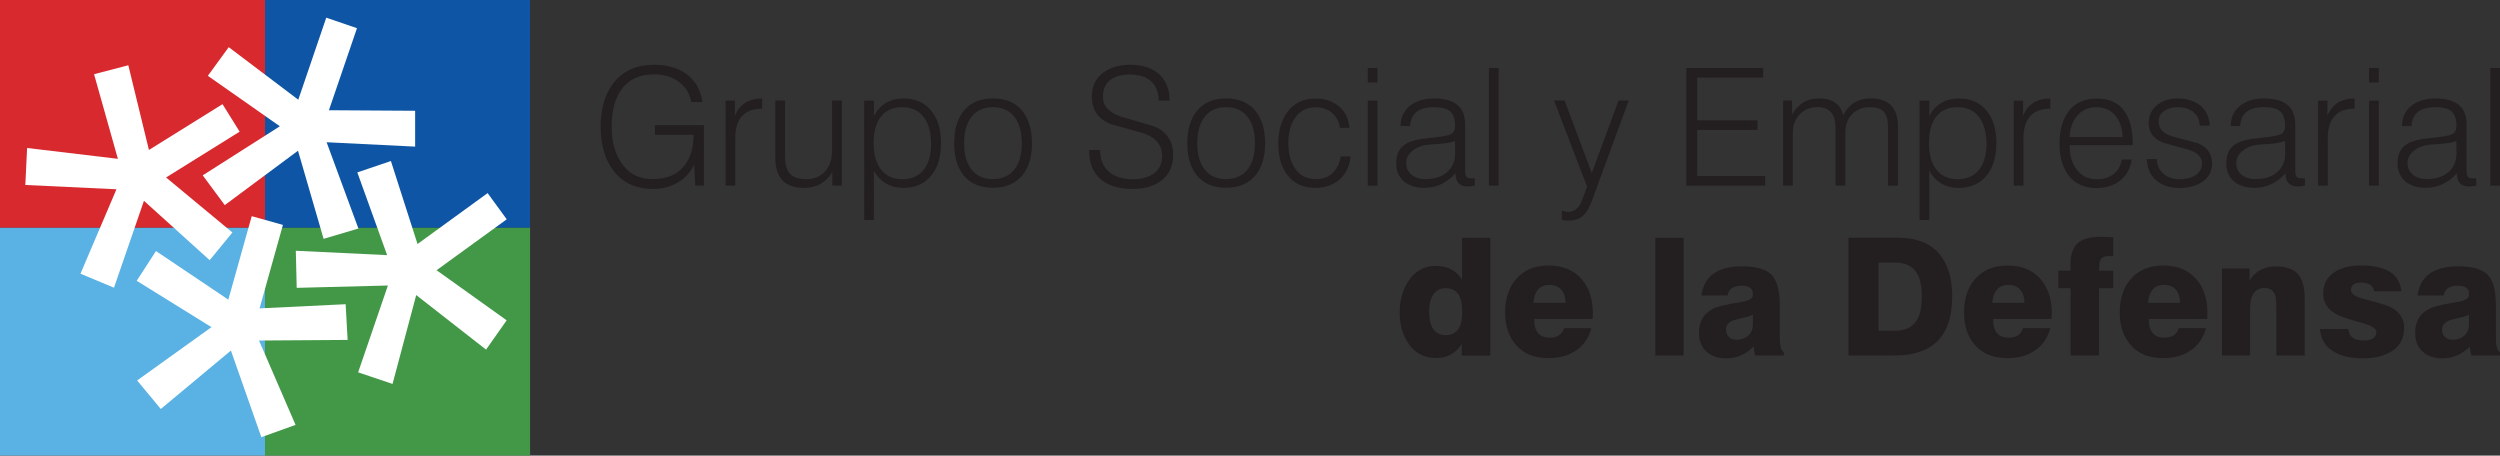
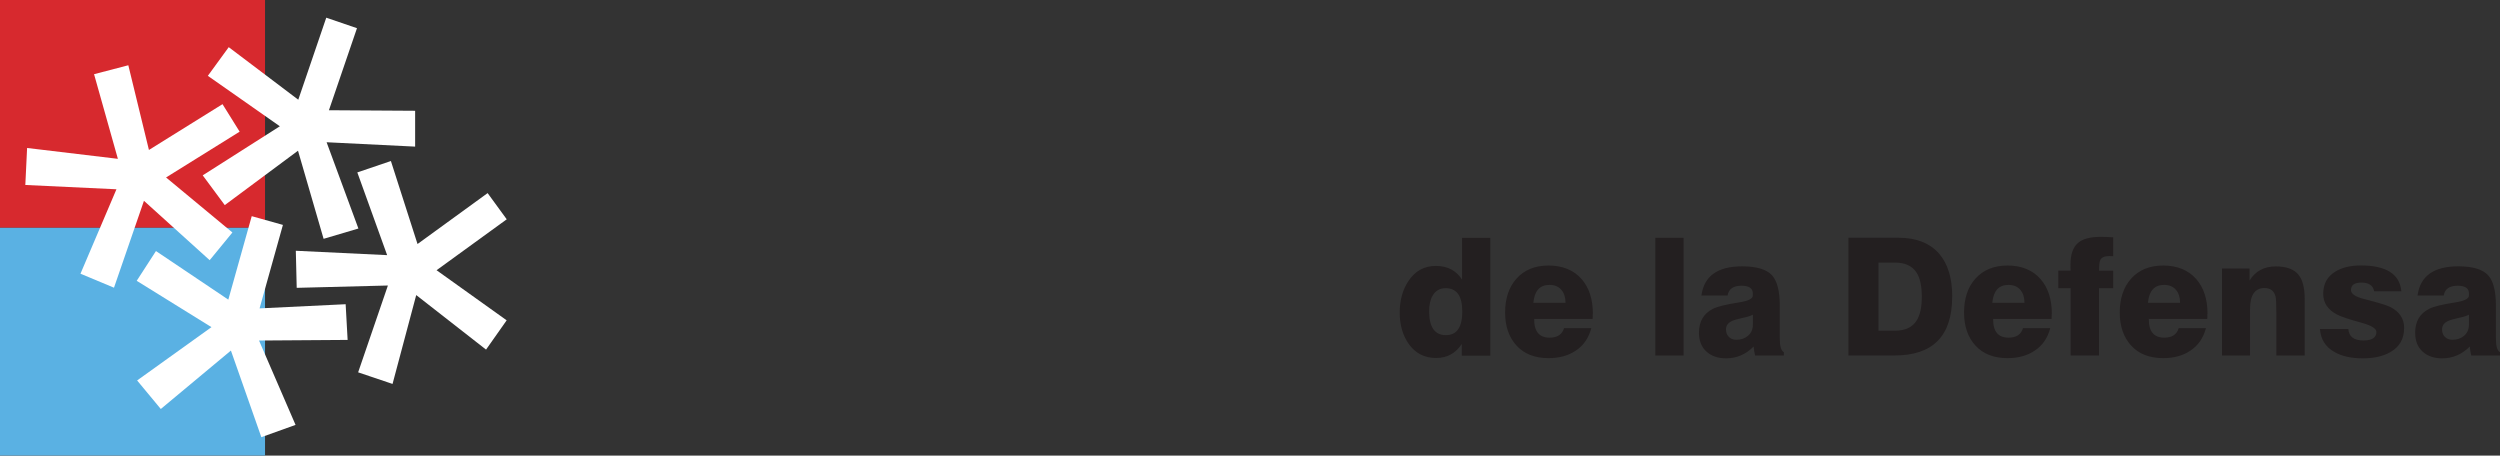
<svg xmlns="http://www.w3.org/2000/svg" id="Capa_2" data-name="Capa 2" viewBox="0 0 366.27 66.75">
  <rect x="0" y="0" width="366.27" height="66.75" fill="#333333" stroke="none" />
  <defs>
    <style>
      .cls-1 {
        fill: #d7292e;
      }

      .cls-1, .cls-2, .cls-3, .cls-4, .cls-5, .cls-6 {
        stroke-width: 0px;
      }

      .cls-2 {
        fill: #0e56a5;
      }

      .cls-3 {
        fill: #5ab1e3;
      }

      .cls-4 {
        fill: #439848;
      }

      .cls-5 {
        fill: #fff;
      }

      .cls-6 {
        fill: #231f20;
      }
    </style>
  </defs>
  <g id="Capa_1-2" data-name="Capa 1">
    <g id="GSED">
      <g>
        <rect class="cls-1" width="38.83" height="33.37" />
        <rect class="cls-3" y="33.37" width="38.83" height="33.37" />
-         <rect class="cls-2" x="38.83" width="38.83" height="33.37" />
-         <rect class="cls-4" x="38.83" y="33.37" width="38.83" height="33.37" />
        <polygon class="cls-5" points="17.06 27.73 3.71 27.1 3.97 21.68 17.27 23.27 13.78 10.87 18.8 9.56 21.82 21.97 32.6 15.26 35.11 19.29 24.33 26 34.05 34.06 30.72 38.12 21.09 29.42 16.7 42.15 11.79 40.1 17.06 27.73" />
        <polygon class="cls-5" points="33.83 51.36 23.56 59.92 20.09 55.74 30.98 47.93 20.03 41.14 22.85 36.78 33.45 43.9 36.88 31.67 41.45 32.95 38.03 45.18 50.64 44.57 50.93 49.8 37.95 49.89 43.3 62.25 38.29 64.05 33.83 51.36" />
        <polygon class="cls-5" points="43.66 22.08 32.93 30.05 29.7 25.69 41 18.5 30.45 11.11 33.51 6.91 43.7 14.61 47.8 2.59 52.3 4.13 48.19 16.15 60.82 16.23 60.82 21.48 47.85 20.84 52.51 33.48 47.41 34.99 43.66 22.08" />
        <polygon class="cls-5" points="56.83 41.83 43.47 42.17 43.34 36.74 56.72 37.38 52.35 25.26 57.27 23.59 61.17 35.75 71.44 28.29 74.24 32.13 63.96 39.59 74.23 46.93 71.21 51.22 60.98 43.23 57.51 56.25 52.47 54.55 56.83 41.83" />
        <g>
-           <path class="cls-6" d="M366.27,27.2h-1.42V9.95h1.42v17.25ZM359.89,22.39l-.02-1.73c-.54.21-1.27.34-2.17.41-1.2.08-1.93.14-2.19.19-.74.13-1.36.41-1.88.84-.61.51-.91,1.11-.91,1.78,0,.77.29,1.36.87,1.78.5.39,1.15.58,1.95.58,1.27,0,2.29-.31,3.08-.94.87-.71,1.29-1.68,1.28-2.91M362.76,27.2c-.38.08-.73.12-1.03.12-1.19,0-1.78-.64-1.78-1.92-1.3,1.41-2.82,2.12-4.57,2.12-1.19,0-2.16-.3-2.91-.89-.8-.66-1.2-1.56-1.2-2.72s.36-2.02,1.08-2.6c.56-.45,1.4-.76,2.53-.94.95-.11,1.89-.22,2.84-.34.83-.13,1.35-.25,1.54-.36.42-.21.63-.63.63-1.25,0-1.01-.26-1.73-.79-2.17-.48-.37-1.24-.55-2.29-.55-2.25,0-3.42.92-3.51,2.77h-1.39c.02-1.33.52-2.36,1.52-3.08.88-.64,2.01-.96,3.39-.96,3.03,0,4.55,1.26,4.55,3.76v6.76c0,.47.06.77.17.93.11.16.33.24.65.24h.6v1.08ZM348.51,27.2h-1.42v-12.46h1.42v12.46ZM348.51,12.09h-1.42v-2.14h1.42v2.14ZM344.98,15.92c-2.63,0-3.95,1.46-3.95,4.38v6.9h-1.42v-12.46h1.37v2.19c.71-1.67,2.04-2.5,3.99-2.5v1.49ZM334.8,22.39l-.02-1.73c-.55.21-1.27.34-2.17.41-1.2.08-1.93.14-2.19.19-.74.13-1.36.41-1.88.84-.61.51-.91,1.11-.91,1.78,0,.77.29,1.36.87,1.78.5.39,1.15.58,1.95.58,1.27,0,2.29-.31,3.08-.94.87-.71,1.29-1.68,1.28-2.91M337.66,27.2c-.38.08-.73.12-1.03.12-1.19,0-1.78-.64-1.78-1.92-1.3,1.41-2.82,2.12-4.57,2.12-1.19,0-2.16-.3-2.91-.89-.8-.66-1.2-1.56-1.2-2.72s.36-2.02,1.08-2.6c.56-.45,1.4-.76,2.53-.94.95-.11,1.89-.22,2.84-.34.83-.13,1.35-.25,1.54-.36.42-.21.63-.63.63-1.25,0-1.01-.26-1.73-.79-2.17-.48-.37-1.24-.55-2.29-.55-2.25,0-3.42.92-3.51,2.77h-1.39c.02-1.33.52-2.36,1.52-3.08.88-.64,2.01-.96,3.39-.96,3.03,0,4.55,1.26,4.55,3.76v6.76c0,.47.06.77.17.93.11.16.33.24.65.24h.6v1.08ZM324.08,23.95c0,1.19-.51,2.11-1.54,2.77-.88.54-1.95.82-3.2.82-1.36,0-2.49-.35-3.37-1.06-.93-.77-1.41-1.83-1.44-3.18h1.47c.02.9.34,1.62.97,2.15.63.54,1.4.81,2.3.81s1.62-.16,2.21-.48c.75-.42,1.13-1.03,1.13-1.85,0-.93-.68-1.6-2.04-2.02-1.25-.34-2.5-.68-3.75-1.03-1.35-.58-2.02-1.52-2.02-2.84,0-1.14.44-2.04,1.32-2.72.79-.59,1.76-.89,2.94-.89,1.33,0,2.43.34,3.28,1.01.86.67,1.33,1.66,1.41,2.96h-1.47c-.05-.88-.38-1.56-1.01-2.05-.58-.43-1.32-.65-2.24-.65-.74,0-1.36.17-1.88.51-.59.37-.89.91-.89,1.64,0,1.01.67,1.72,2.02,2.14,1.27.34,2.53.67,3.78,1.01,1.35.58,2.02,1.56,2.02,2.96M310.98,20.08c-.05-1.27-.38-2.29-.99-3.06-.69-.88-1.64-1.32-2.84-1.32s-2.16.43-2.86,1.3c-.66.8-1.02,1.83-1.08,3.08h7.77ZM312.48,21.26h-9.26v.07c0,1.38.32,2.52.96,3.42.71,1.01,1.72,1.52,3.05,1.52.95,0,1.75-.25,2.42-.76s1.07-1.22,1.21-2.15h1.44c-.16,1.31-.74,2.36-1.73,3.13-.93.71-2.08,1.06-3.44,1.06-1.81,0-3.19-.65-4.14-1.95-.83-1.14-1.25-2.65-1.25-4.55s.42-3.47,1.25-4.64c.96-1.31,2.36-1.97,4.19-1.97,3.53,0,5.29,2.28,5.29,6.83M300.4,15.92c-2.63,0-3.95,1.46-3.95,4.38v6.9h-1.42v-12.46h1.37v2.19c.71-1.67,2.04-2.5,3.99-2.5v1.49ZM291.02,20.99c0-1.54-.32-2.77-.96-3.68-.72-1.07-1.81-1.61-3.27-1.61s-2.55.54-3.27,1.61c-.61.9-.91,2.13-.91,3.68s.31,2.73.94,3.66c.74,1.07,1.82,1.61,3.25,1.61s2.56-.53,3.3-1.59c.63-.91.94-2.14.94-3.68M292.48,20.99c0,1.91-.44,3.44-1.32,4.59-.98,1.3-2.39,1.95-4.23,1.95s-3.32-.83-4.28-2.5v7.19h-1.42V14.74h1.42v2.24c.93-1.7,2.38-2.55,4.35-2.55,1.83,0,3.22.66,4.19,1.97.87,1.15,1.3,2.69,1.3,4.6M278.05,27.2h-1.44v-8.56c0-1-.18-1.72-.55-2.19-.42-.5-1.11-.75-2.07-.75-1.09,0-1.97.34-2.63,1.02-.67.68-1,1.58-1,2.68v7.79h-1.44v-8.42c0-2.05-.87-3.08-2.6-3.08-1.09,0-1.97.36-2.65,1.07s-1.01,1.62-1.01,2.73v7.7h-1.42v-12.46h1.32v2.07c.87-1.59,2.18-2.38,3.95-2.38,1.94,0,3.12.82,3.54,2.45.85-1.64,2.18-2.45,3.99-2.45,2.68,0,4.02,1.36,4.02,4.09v8.68ZM258.61,27.2h-11.55V9.95h11.26v1.42h-9.67v6.25h8.85v1.42h-8.85v6.74h9.96v1.42ZM238.62,14.74l-5.48,14.89c-.34.9-.74,1.56-1.2,1.97-.53.48-1.24.72-2.14.72-.37,0-.7-.04-.99-.12v-1.32c.64.11.96.17.96.17.79,0,1.41-.45,1.88-1.35.29-.79.58-1.57.87-2.36l-4.84-12.61h1.54l3.99,10.63,3.92-10.63h1.49ZM219.56,27.2h-1.42V9.95h1.42v17.25ZM213.19,22.39l-.02-1.73c-.55.21-1.27.34-2.17.41-1.2.08-1.93.14-2.19.19-.74.13-1.36.41-1.88.84-.61.51-.91,1.11-.91,1.78,0,.77.29,1.36.87,1.78.5.39,1.15.58,1.95.58,1.27,0,2.29-.31,3.08-.94.87-.71,1.29-1.68,1.27-2.91M216.05,27.2c-.38.08-.73.12-1.03.12-1.19,0-1.78-.64-1.78-1.92-1.3,1.41-2.82,2.12-4.57,2.12-1.19,0-2.16-.3-2.91-.89-.8-.66-1.2-1.56-1.2-2.72s.36-2.02,1.08-2.6c.56-.45,1.4-.76,2.53-.94.95-.11,1.89-.22,2.84-.34.83-.13,1.35-.25,1.54-.36.42-.21.63-.63.63-1.25,0-1.01-.26-1.73-.79-2.17-.48-.37-1.24-.55-2.29-.55-2.25,0-3.42.92-3.51,2.77h-1.4c.02-1.33.52-2.36,1.52-3.08.88-.64,2.01-.96,3.39-.96,3.03,0,4.55,1.26,4.55,3.76v6.76c0,.47.06.77.17.93.11.16.33.24.65.24h.6v1.08ZM201.81,27.2h-1.42v-12.46h1.42v12.46ZM201.81,12.09h-1.42v-2.14h1.42v2.14ZM197.86,22.9c-.13,1.44-.66,2.57-1.59,3.39-.93.82-2.13,1.23-3.58,1.23-1.78,0-3.15-.64-4.11-1.92-.87-1.15-1.3-2.66-1.3-4.52s.43-3.46,1.3-4.64c.98-1.33,2.38-2,4.21-2,1.35,0,2.48.38,3.4,1.16.92.77,1.42,1.81,1.5,3.13h-1.39c-.11-.91-.49-1.64-1.14-2.19-.65-.55-1.44-.82-2.37-.82-1.36,0-2.41.55-3.13,1.66-.61.93-.91,2.13-.91,3.58s.3,2.66.91,3.61c.72,1.12,1.77,1.68,3.15,1.68.99,0,1.81-.3,2.44-.91.63-.61,1.02-1.42,1.17-2.43h1.44ZM183.86,20.99c0-1.54-.31-2.77-.94-3.68-.74-1.07-1.84-1.61-3.3-1.61s-2.53.54-3.27,1.61c-.63.91-.94,2.14-.94,3.68s.31,2.74.94,3.66c.74,1.06,1.83,1.59,3.27,1.59s2.56-.53,3.3-1.59c.63-.91.94-2.13.94-3.66M185.35,20.99c0,1.96-.46,3.5-1.37,4.64-.99,1.25-2.45,1.88-4.35,1.88s-3.34-.63-4.33-1.88c-.9-1.14-1.35-2.69-1.35-4.64s.45-3.53,1.35-4.67c.99-1.27,2.44-1.9,4.33-1.9s3.36.63,4.35,1.88c.91,1.15,1.37,2.72,1.37,4.69M171.88,22.68c0,1.65-.59,2.93-1.78,3.82-1.06.79-2.44,1.18-4.14,1.18-1.99,0-3.53-.45-4.62-1.35-1.19-.98-1.78-2.43-1.78-4.35h1.61c0,1.41.46,2.49,1.37,3.25.85.69,2,1.03,3.44,1.03,1.22,0,2.21-.26,2.96-.77.88-.59,1.32-1.47,1.32-2.65,0-1.57-.89-2.67-2.67-3.3-1.65-.46-3.3-.93-4.96-1.39-1.78-.75-2.67-2.1-2.67-4.04,0-1.51.58-2.68,1.73-3.51,1.03-.74,2.33-1.11,3.9-1.11,1.73,0,3.11.43,4.14,1.3,1.07.93,1.62,2.25,1.64,3.95h-1.61c-.02-1.27-.42-2.24-1.2-2.91-.72-.61-1.73-.91-3.03-.91-1.15,0-2.08.24-2.77.72-.79.58-1.18,1.42-1.18,2.53,0,1.36.89,2.33,2.67,2.91,1.65.5,3.3.99,4.96,1.47,1.78.82,2.67,2.2,2.67,4.14M149.7,20.99c0-1.54-.31-2.77-.94-3.68-.74-1.07-1.84-1.61-3.3-1.61s-2.53.54-3.27,1.61c-.63.91-.94,2.14-.94,3.68s.31,2.74.94,3.66c.74,1.06,1.83,1.59,3.27,1.59s2.56-.53,3.3-1.59c.63-.91.94-2.13.94-3.66M151.19,20.99c0,1.96-.46,3.5-1.37,4.64-.99,1.25-2.45,1.88-4.35,1.88s-3.34-.63-4.33-1.88c-.9-1.14-1.35-2.69-1.35-4.64s.45-3.53,1.35-4.67c.99-1.27,2.44-1.9,4.33-1.9s3.36.63,4.35,1.88c.91,1.15,1.37,2.72,1.37,4.69M136.4,20.99c0-1.54-.32-2.77-.96-3.68-.72-1.07-1.81-1.61-3.27-1.61s-2.55.54-3.27,1.61c-.61.9-.91,2.13-.91,3.68s.31,2.73.94,3.66c.74,1.07,1.82,1.61,3.25,1.61s2.56-.53,3.3-1.59c.63-.91.94-2.14.94-3.68M137.86,20.99c0,1.91-.44,3.44-1.32,4.59-.98,1.3-2.39,1.95-4.23,1.95s-3.32-.83-4.28-2.5v7.19h-1.42V14.74h1.42v2.24c.93-1.7,2.38-2.55,4.35-2.55,1.83,0,3.22.66,4.19,1.97.87,1.15,1.3,2.69,1.3,4.6M123.34,27.2h-1.4v-2c-.93,1.56-2.32,2.33-4.16,2.33-2.79,0-4.19-1.48-4.19-4.43v-8.37h1.42v8.04c0,1.19.21,2.04.63,2.57.48.61,1.28.91,2.41.91,1.22,0,2.17-.39,2.86-1.18.66-.74.99-1.73.99-2.98v-7.36h1.44v12.46ZM111.67,15.92c-2.63,0-3.95,1.46-3.95,4.38v6.9h-1.42v-12.46h1.37v2.19c.71-1.67,2.04-2.5,3.99-2.5v1.49ZM103.13,27.2h-1.27l-.17-3.06c-.55,1.15-1.37,2.04-2.48,2.65-1.04.59-2.21.89-3.51.89-2.55,0-4.51-.91-5.87-2.74-1.22-1.62-1.83-3.75-1.83-6.4s.63-4.76,1.88-6.38c1.4-1.78,3.37-2.67,5.92-2.67,1.89,0,3.46.43,4.69,1.3,1.35.96,2.16,2.35,2.43,4.16h-1.64c-.24-1.31-.89-2.33-1.95-3.06-.96-.66-2.13-.99-3.51-.99-2.15,0-3.75.75-4.81,2.26-.93,1.32-1.4,3.1-1.4,5.34s.46,3.9,1.37,5.29c1.07,1.64,2.62,2.45,4.64,2.45s3.46-.6,4.5-1.8c.99-1.14,1.49-2.7,1.49-4.69h-5.65v-1.42h7.17v8.85Z" />
          <path class="cls-6" d="M361.72,47.54v-1.44c-.26.16-.78.33-1.56.49-.79.17-1.32.33-1.61.49-.51.27-.77.67-.77,1.18,0,.45.14.81.42,1.1.28.28.65.42,1.09.42.69,0,1.27-.2,1.73-.6.47-.4.7-.95.7-1.64M366.27,52.09h-4.21c-.11-.42-.18-.86-.22-1.32-1.15,1.16-2.5,1.73-4.04,1.73-1.19,0-2.15-.33-2.87-.99-.73-.66-1.09-1.58-1.09-2.77,0-1.64.68-2.8,2.04-3.49.66-.34,1.92-.65,3.8-.94,1.36-.21,2.04-.54,2.04-1.01v-.31c0-.75-.55-1.13-1.66-1.13-1.2,0-1.88.48-2.04,1.44h-3.83c.38-2.85,2.37-4.28,5.97-4.28,2.12,0,3.58.44,4.38,1.32.75.83,1.13,2.31,1.13,4.43v4.81c0,1.14.2,1.81.6,2.02v.48ZM352.22,48.07c0,1.57-.66,2.73-1.97,3.49-1.06.63-2.43.94-4.11.94s-3.02-.31-4.09-.91c-1.33-.74-2.05-1.87-2.16-3.39h4.16c.08,1.12.82,1.68,2.21,1.68,1.27,0,1.9-.42,1.9-1.25,0-.48-.67-.91-2.02-1.3-1.97-.54-3.22-.96-3.75-1.25-1.35-.71-2.02-1.72-2.02-3.03,0-1.44.58-2.53,1.76-3.25.98-.61,2.23-.91,3.75-.91,3.72,0,5.7,1.26,5.94,3.78h-3.99c-.16-.85-.78-1.27-1.85-1.27s-1.54.37-1.54,1.11c0,.55.67.99,2.02,1.32,2,.51,3.26.9,3.75,1.15,1.35.69,2.02,1.72,2.02,3.1M337.66,52.09h-4.16v-6.4c0-1.2-.04-1.96-.12-2.29-.23-.8-.76-1.2-1.61-1.2-1.41,0-2.12,1.03-2.12,3.08v6.81h-4.11v-12.75h4.04v1.76c.85-1.38,2.13-2.07,3.85-2.07,1.57,0,2.69.42,3.34,1.25.59.74.89,1.92.89,3.54v8.28ZM319.4,44.36c0-.79-.2-1.42-.61-1.9-.41-.48-.99-.72-1.74-.72-1.41,0-2.2.87-2.36,2.62h4.72ZM323.4,45.98c0,.32,0,.57-.02.75h-8.56c-.02,1.83.74,2.74,2.26,2.74,1.14,0,1.84-.47,2.12-1.4h3.99c-.39,1.46-1.15,2.57-2.31,3.32-1.07.72-2.39,1.08-3.95,1.08-2.01,0-3.57-.61-4.69-1.83-1.12-1.22-1.68-2.84-1.68-4.86s.55-3.7,1.64-4.93c1.15-1.3,2.73-1.95,4.74-1.95s3.7.67,4.84,2c1.09,1.25,1.64,2.94,1.64,5.08M309.59,42.22h-2.07v9.86h-4.16v-9.86h-1.8v-2.57h1.8c-.02-.19-.02-.47-.02-.84,0-1.52.37-2.6,1.11-3.22.67-.59,1.78-.89,3.32-.89.48,0,1.09.02,1.83.07v2.77c-.16-.02-.36-.02-.6-.02-.69,0-1.12.2-1.3.6-.11.22-.17.74-.17,1.54h2.07v2.57ZM296.6,44.36c0-.79-.2-1.42-.61-1.9-.41-.48-.99-.72-1.74-.72-1.41,0-2.2.87-2.36,2.62h4.72ZM300.59,45.98c0,.32,0,.57-.02.75h-8.56c-.02,1.83.74,2.74,2.26,2.74,1.14,0,1.84-.47,2.12-1.4h3.99c-.38,1.46-1.15,2.57-2.31,3.32-1.07.72-2.39,1.08-3.95,1.08-2,0-3.57-.61-4.69-1.83-1.12-1.22-1.68-2.84-1.68-4.86s.54-3.7,1.64-4.93c1.15-1.3,2.73-1.95,4.74-1.95s3.7.67,4.84,2c1.09,1.25,1.64,2.94,1.64,5.08M281.56,43.47c0-1.59-.26-2.77-.79-3.56-.63-.96-1.68-1.44-3.15-1.44h-2.41v9.98h2.41c1.48,0,2.53-.48,3.15-1.44.53-.79.79-1.96.79-3.54M286.01,43.47c0,5.74-2.81,8.61-8.44,8.61h-6.76v-17.25h7.34c2.61,0,4.6.79,5.97,2.36,1.27,1.49,1.9,3.58,1.9,6.28M256.81,47.54v-1.44c-.26.16-.78.33-1.56.49-.78.17-1.32.33-1.61.49-.51.27-.77.67-.77,1.18,0,.45.14.81.42,1.1.28.28.65.42,1.09.42.69,0,1.27-.2,1.73-.6.47-.4.7-.95.7-1.64M261.35,52.09h-4.21c-.11-.42-.18-.86-.22-1.32-1.15,1.16-2.5,1.73-4.04,1.73-1.19,0-2.14-.33-2.87-.99-.73-.66-1.1-1.58-1.1-2.77,0-1.64.68-2.8,2.04-3.49.66-.34,1.92-.65,3.8-.94,1.36-.21,2.05-.54,2.05-1.01v-.31c0-.75-.55-1.13-1.66-1.13-1.2,0-1.88.48-2.04,1.44h-3.83c.38-2.85,2.37-4.28,5.97-4.28,2.12,0,3.58.44,4.38,1.32.75.83,1.13,2.31,1.13,4.43v4.81c0,1.14.2,1.81.6,2.02v.48ZM246.66,52.09h-4.14v-17.25h4.14v17.25ZM229.36,44.36c0-.79-.2-1.42-.61-1.9-.41-.48-.99-.72-1.74-.72-1.41,0-2.2.87-2.36,2.62h4.72ZM233.35,45.98c0,.32,0,.57-.02.75h-8.56c-.02,1.83.74,2.74,2.26,2.74,1.14,0,1.84-.47,2.12-1.4h3.99c-.38,1.46-1.15,2.57-2.31,3.32-1.07.72-2.39,1.08-3.95,1.08-2,0-3.57-.61-4.69-1.83-1.12-1.22-1.68-2.84-1.68-4.86s.55-3.7,1.64-4.93c1.15-1.3,2.73-1.95,4.74-1.95s3.7.67,4.84,2c1.09,1.25,1.64,2.94,1.64,5.08M214.23,45.59c0-2.25-.82-3.37-2.45-3.37-.83,0-1.47.37-1.9,1.11-.34.59-.5,1.35-.5,2.26,0,2.34.82,3.51,2.45,3.51s2.41-1.17,2.41-3.51M218.32,52.11h-4.16v-1.71c-.9,1.36-2.15,2.05-3.75,2.05-1.72,0-3.06-.7-4.04-2.09-.87-1.25-1.3-2.77-1.3-4.57s.43-3.35,1.28-4.62c.98-1.48,2.32-2.21,4.02-2.21s2.98.67,3.83,2v-6.11h4.14v17.27Z" />
        </g>
      </g>
    </g>
  </g>
</svg>